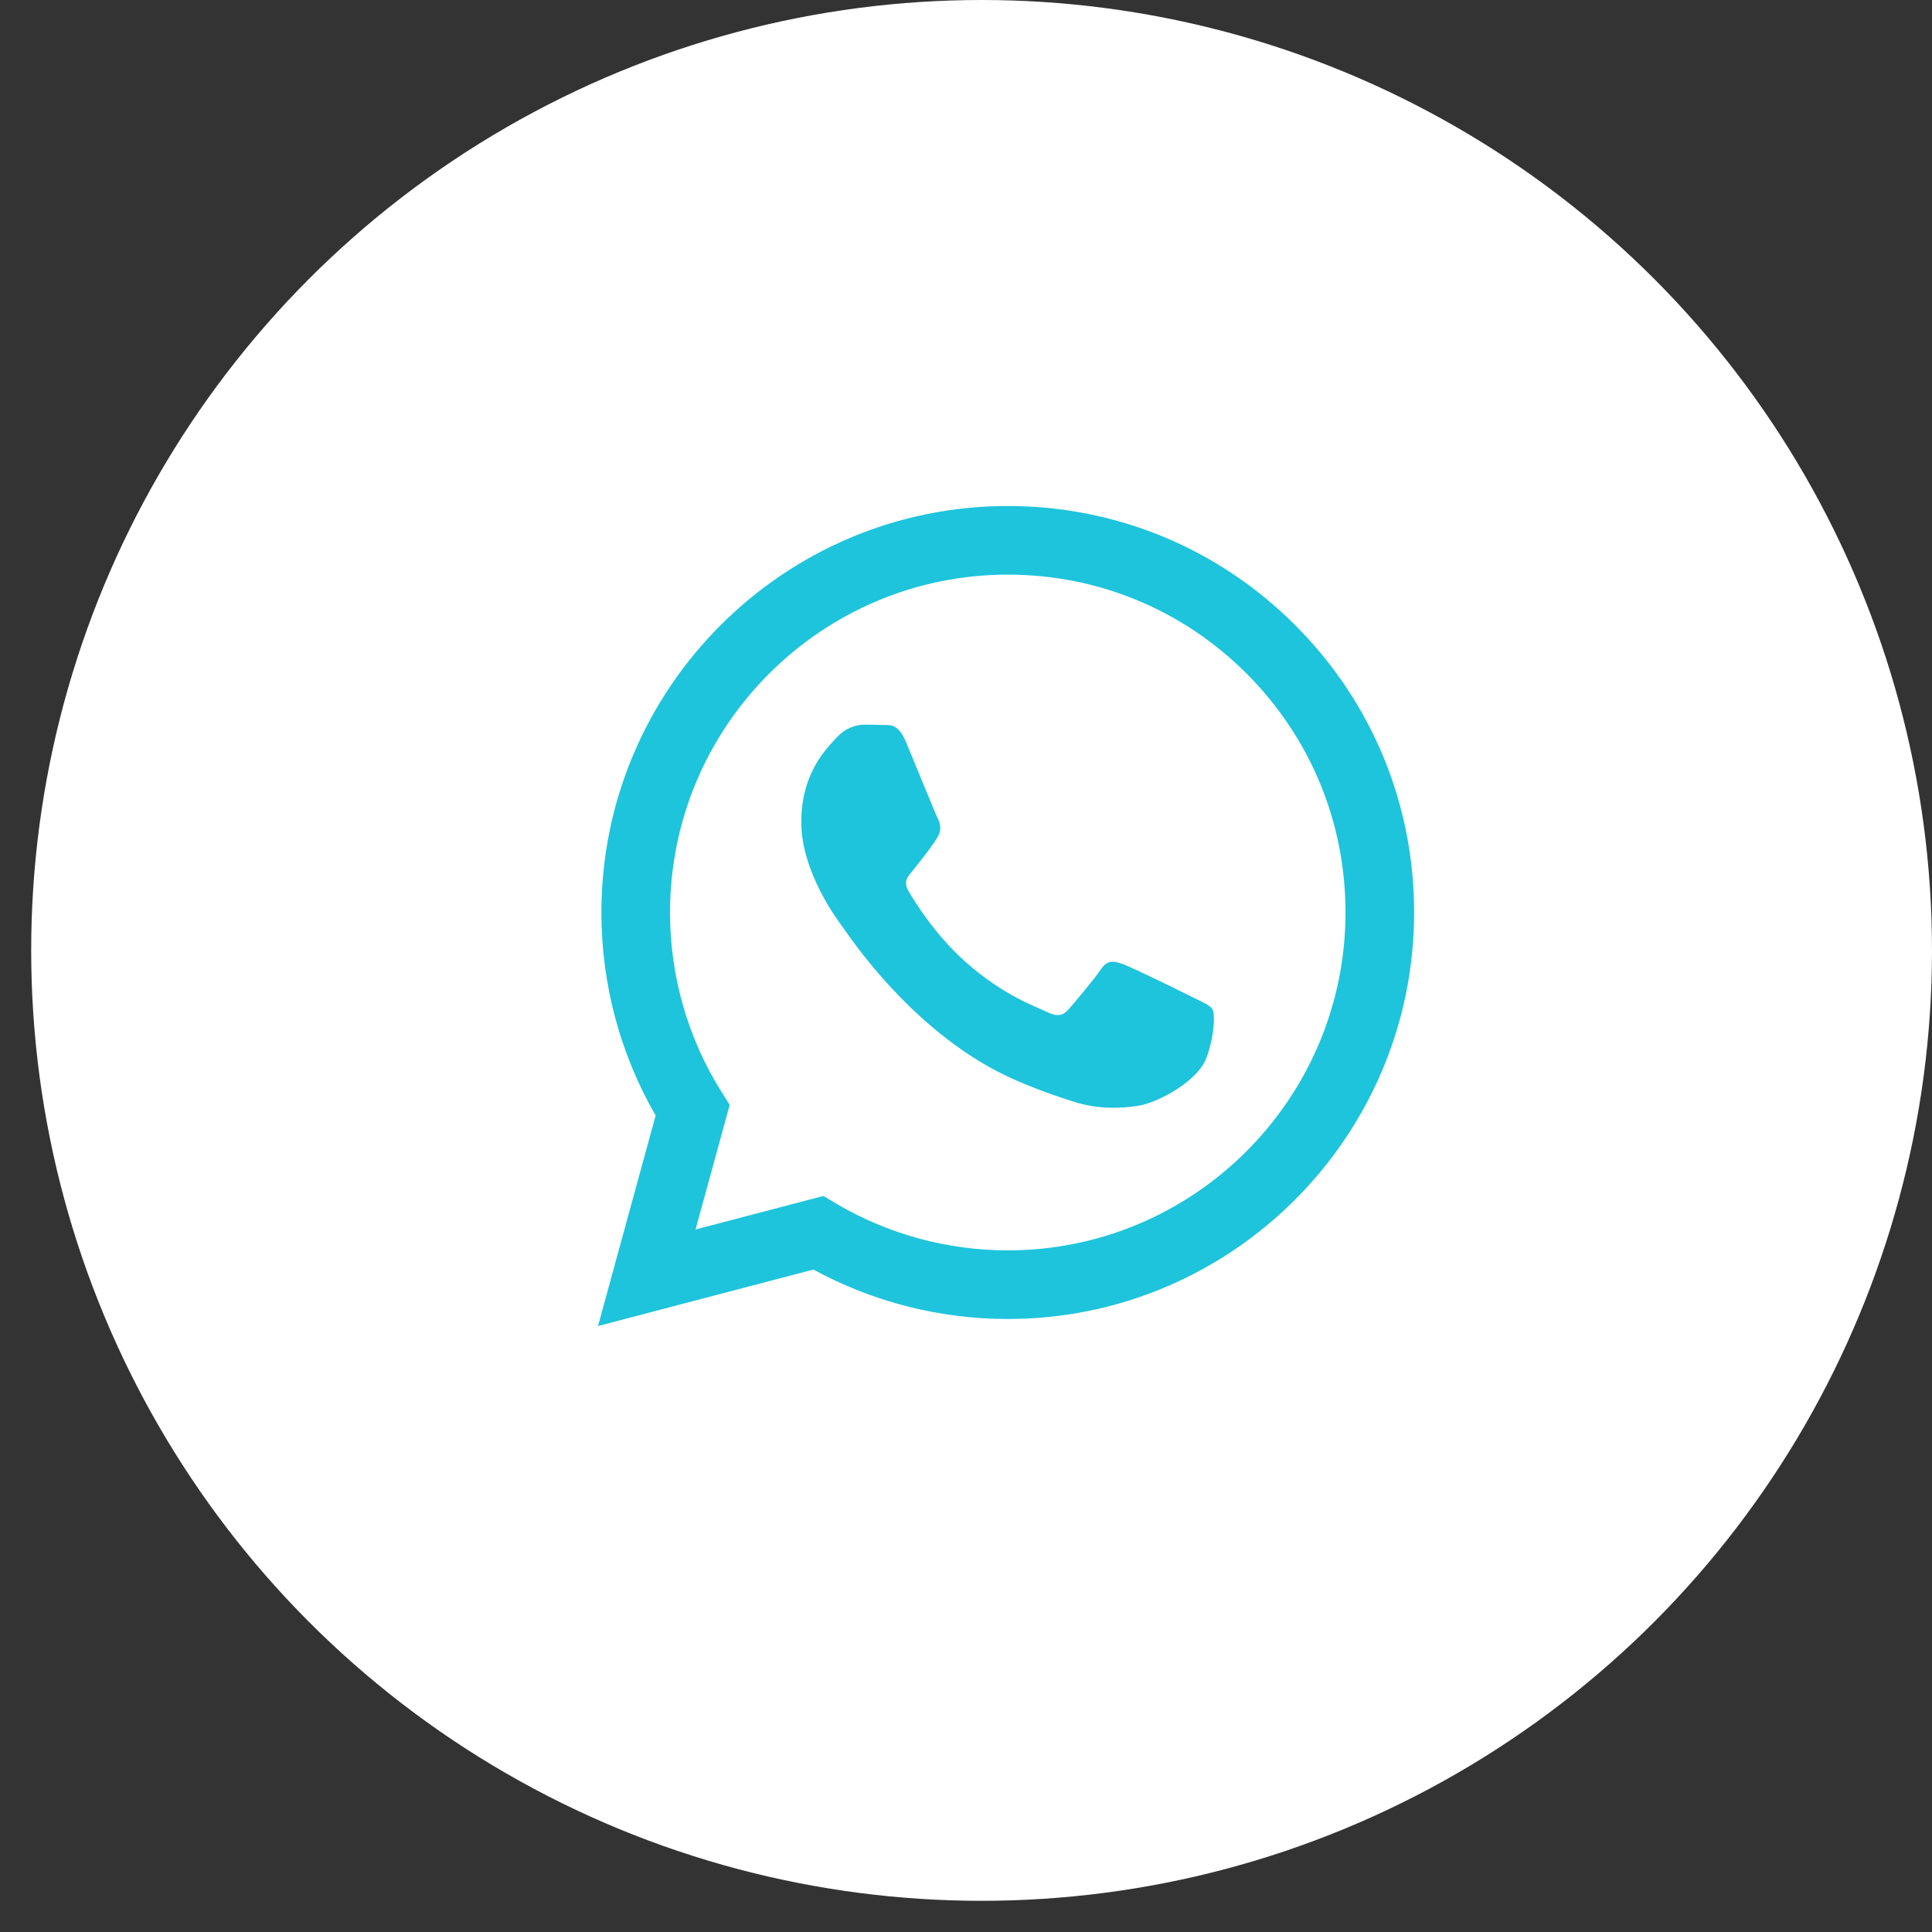
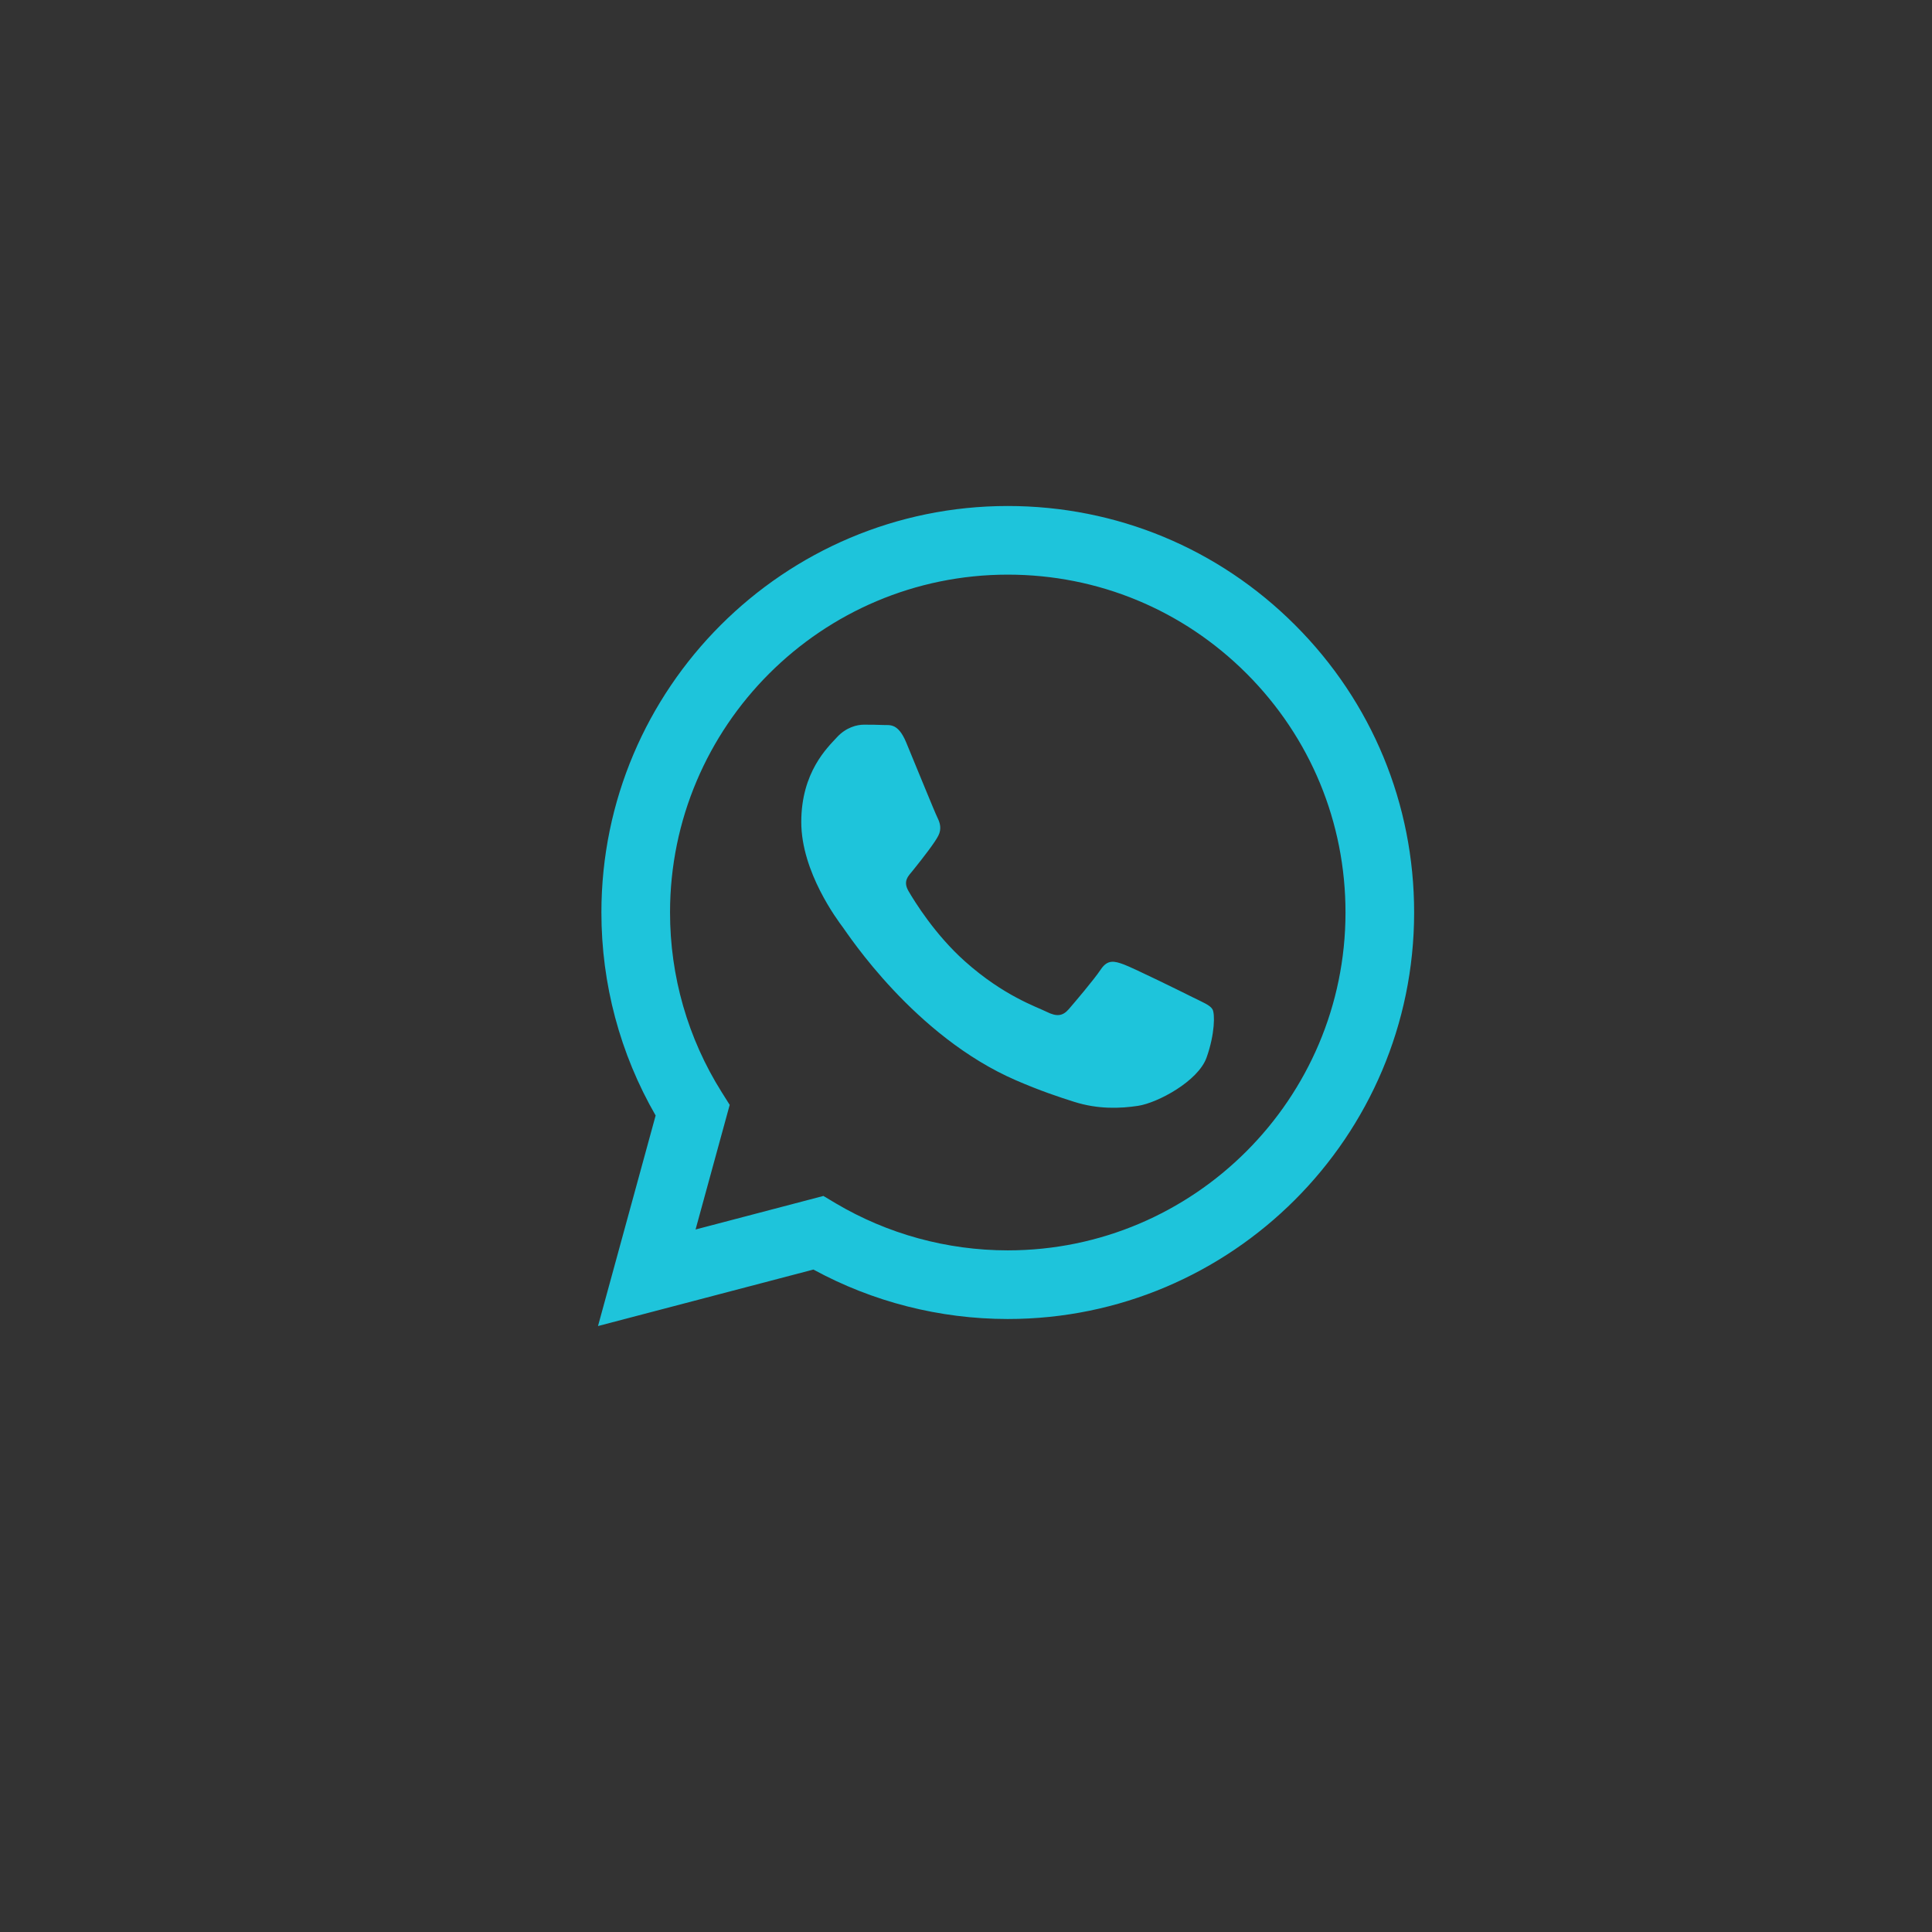
<svg xmlns="http://www.w3.org/2000/svg" width="42" height="42" viewBox="0 0 42 42" fill="none">
  <rect x="0" y="0" width="42" height="42" fill="#333333" stroke="none" />
-   <circle cx="21.339" cy="20.661" r="20.661" fill="white" />
  <path fill-rule="evenodd" clip-rule="evenodd" d="M28.157 13.591C26.489 11.921 24.271 11.001 21.908 11C17.039 11 13.076 14.963 13.074 19.833C13.073 21.39 13.48 22.91 14.253 24.25L13 28.827L17.683 27.599C18.973 28.302 20.426 28.673 21.904 28.674H21.908C26.777 28.674 30.74 24.711 30.742 19.84C30.743 17.48 29.825 15.26 28.157 13.591ZM21.908 27.182H21.905C20.587 27.181 19.295 26.827 18.168 26.159L17.9 25.999L15.121 26.728L15.863 24.019L15.688 23.741C14.953 22.572 14.565 21.221 14.566 19.834C14.567 15.785 17.861 12.492 21.911 12.492C23.872 12.493 25.715 13.257 27.102 14.645C28.488 16.033 29.251 17.878 29.25 19.84C29.248 23.888 25.955 27.182 21.908 27.182ZM25.935 21.683C25.715 21.572 24.629 21.038 24.427 20.965C24.225 20.891 24.078 20.854 23.93 21.075C23.783 21.296 23.36 21.793 23.232 21.941C23.103 22.088 22.974 22.107 22.753 21.996C22.533 21.886 21.821 21.652 20.978 20.9C20.322 20.315 19.879 19.592 19.75 19.371C19.622 19.15 19.749 19.042 19.847 18.921C20.086 18.624 20.325 18.313 20.399 18.166C20.473 18.019 20.436 17.89 20.381 17.779C20.325 17.669 19.884 16.582 19.7 16.14C19.521 15.71 19.339 15.768 19.203 15.761C19.075 15.755 18.928 15.754 18.78 15.754C18.633 15.754 18.394 15.809 18.192 16.03C17.989 16.251 17.419 16.785 17.419 17.871C17.419 18.958 18.21 20.007 18.32 20.155C18.431 20.302 19.877 22.531 22.091 23.487C22.618 23.715 23.029 23.851 23.349 23.952C23.878 24.12 24.359 24.097 24.74 24.04C25.164 23.976 26.046 23.506 26.23 22.99C26.413 22.475 26.413 22.033 26.358 21.941C26.303 21.849 26.156 21.793 25.935 21.683Z" fill="#1EC4DB" />
</svg>